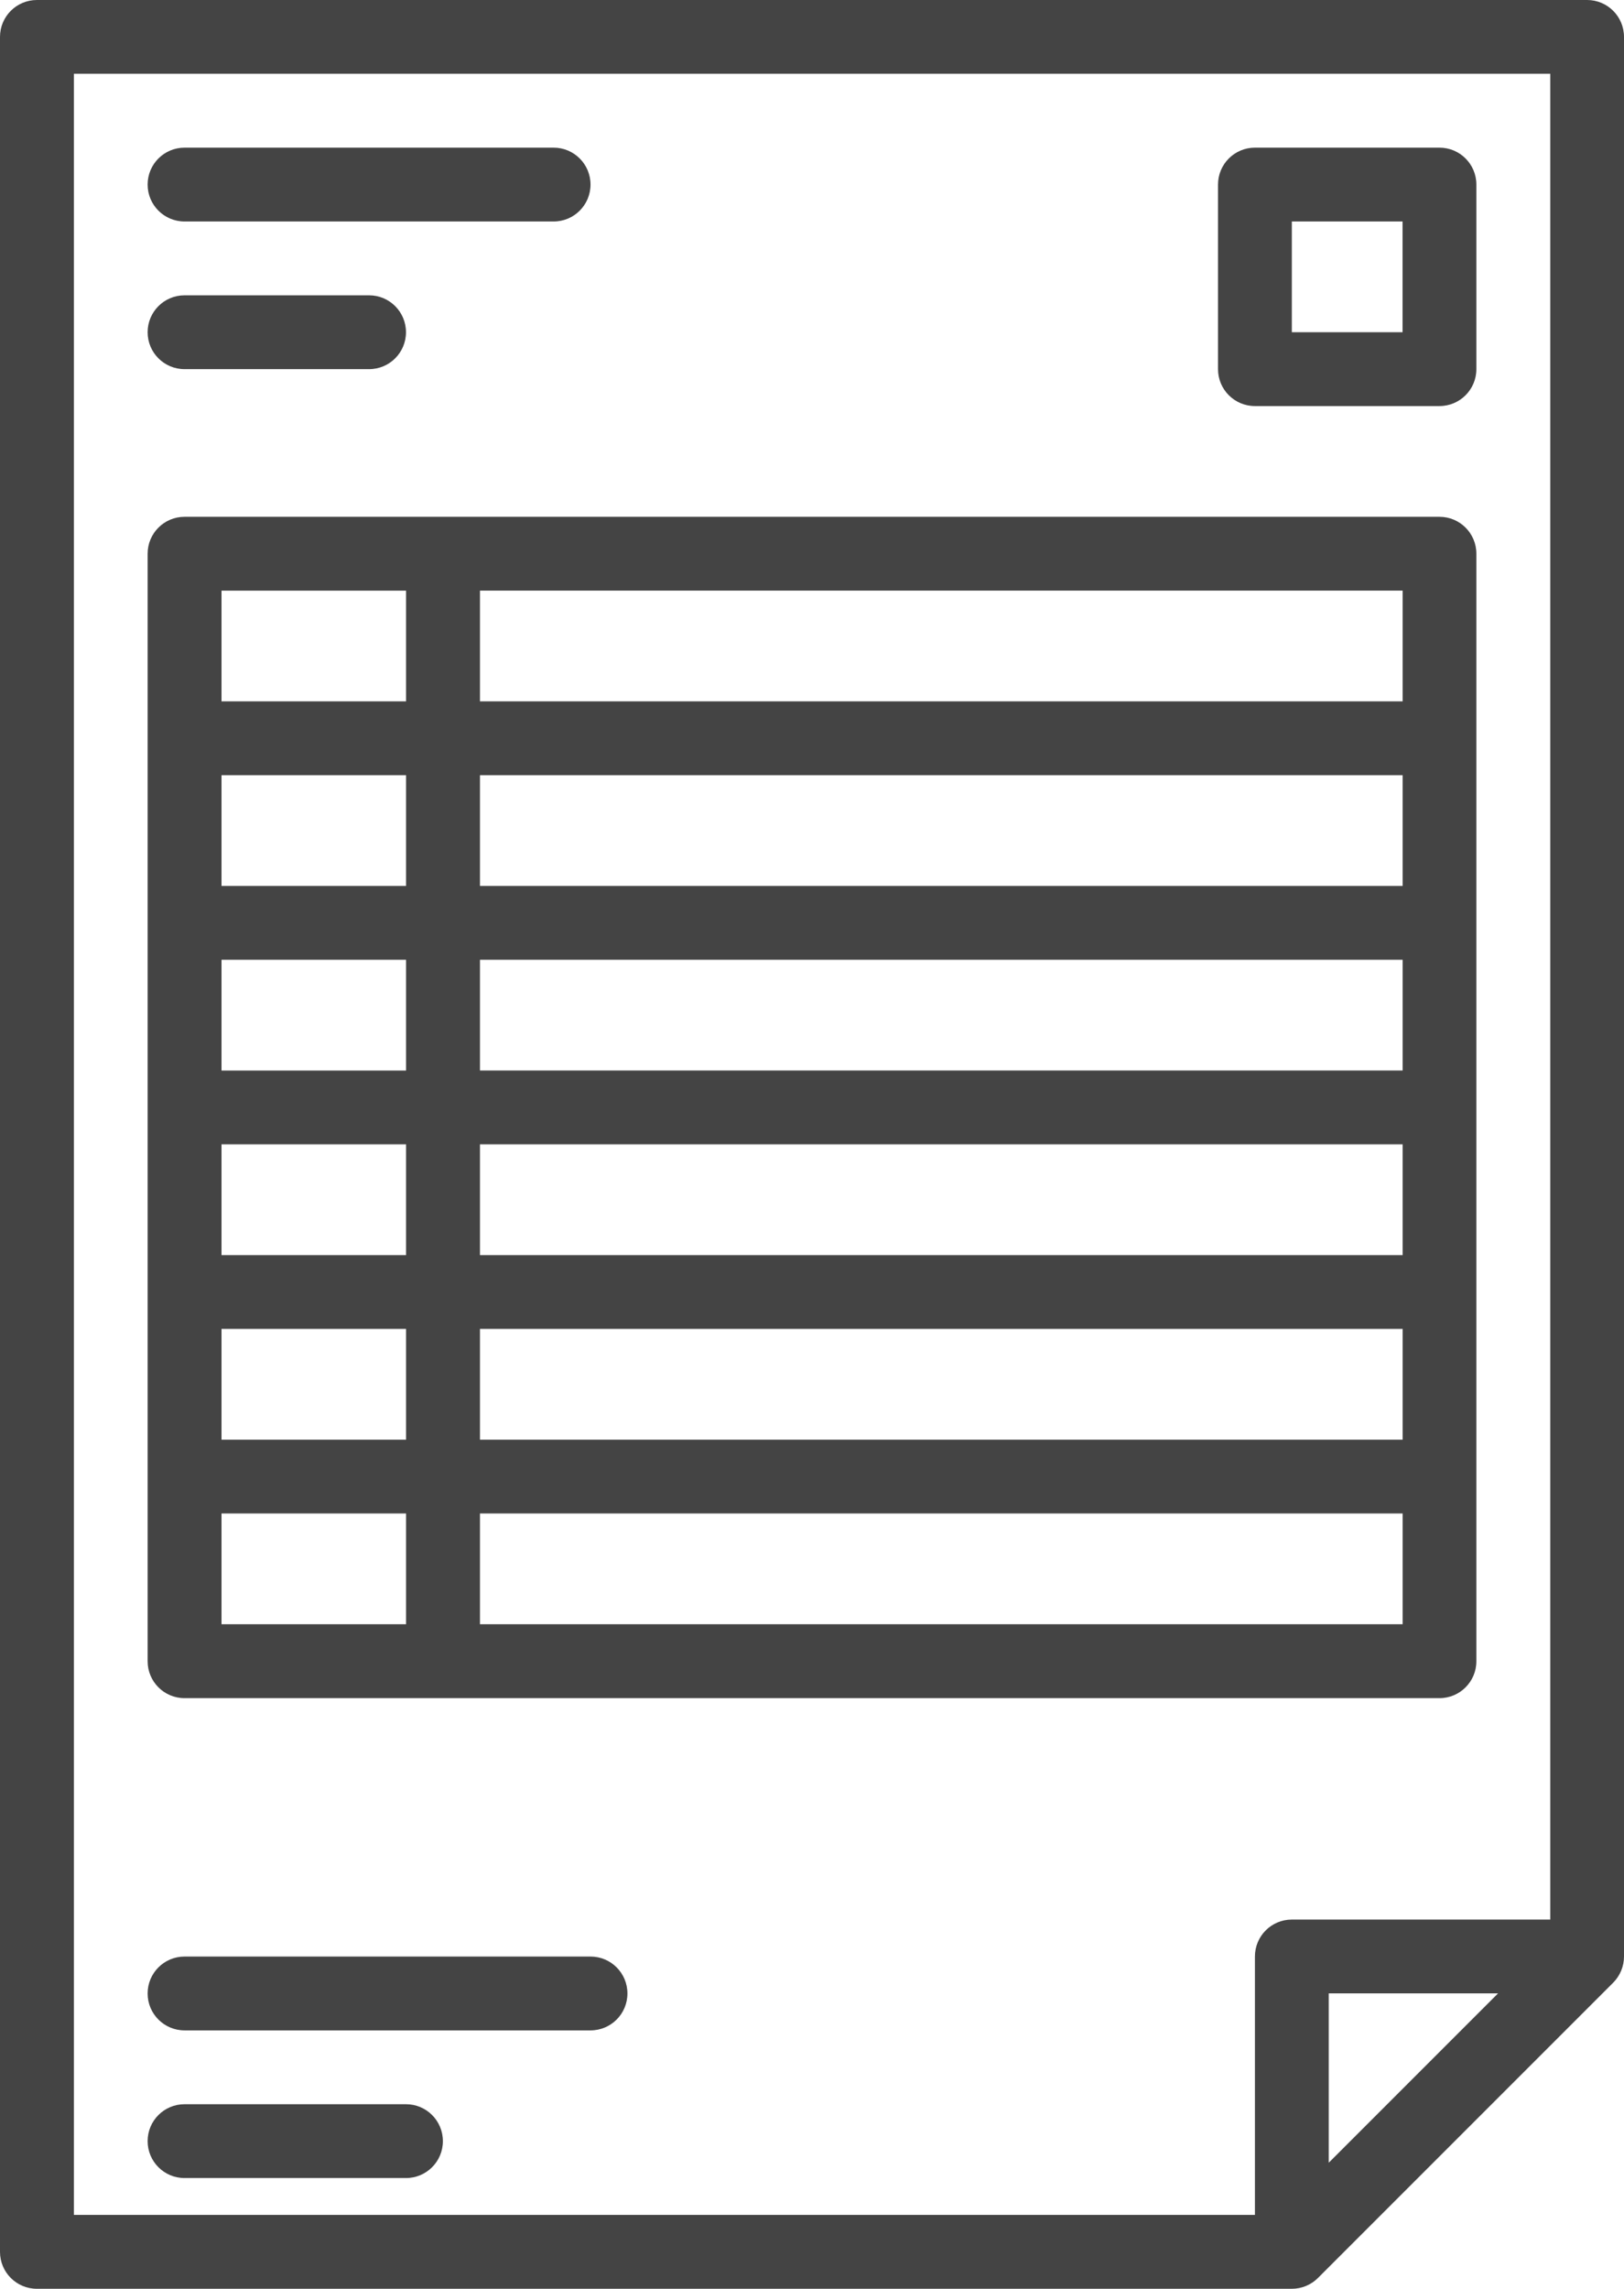
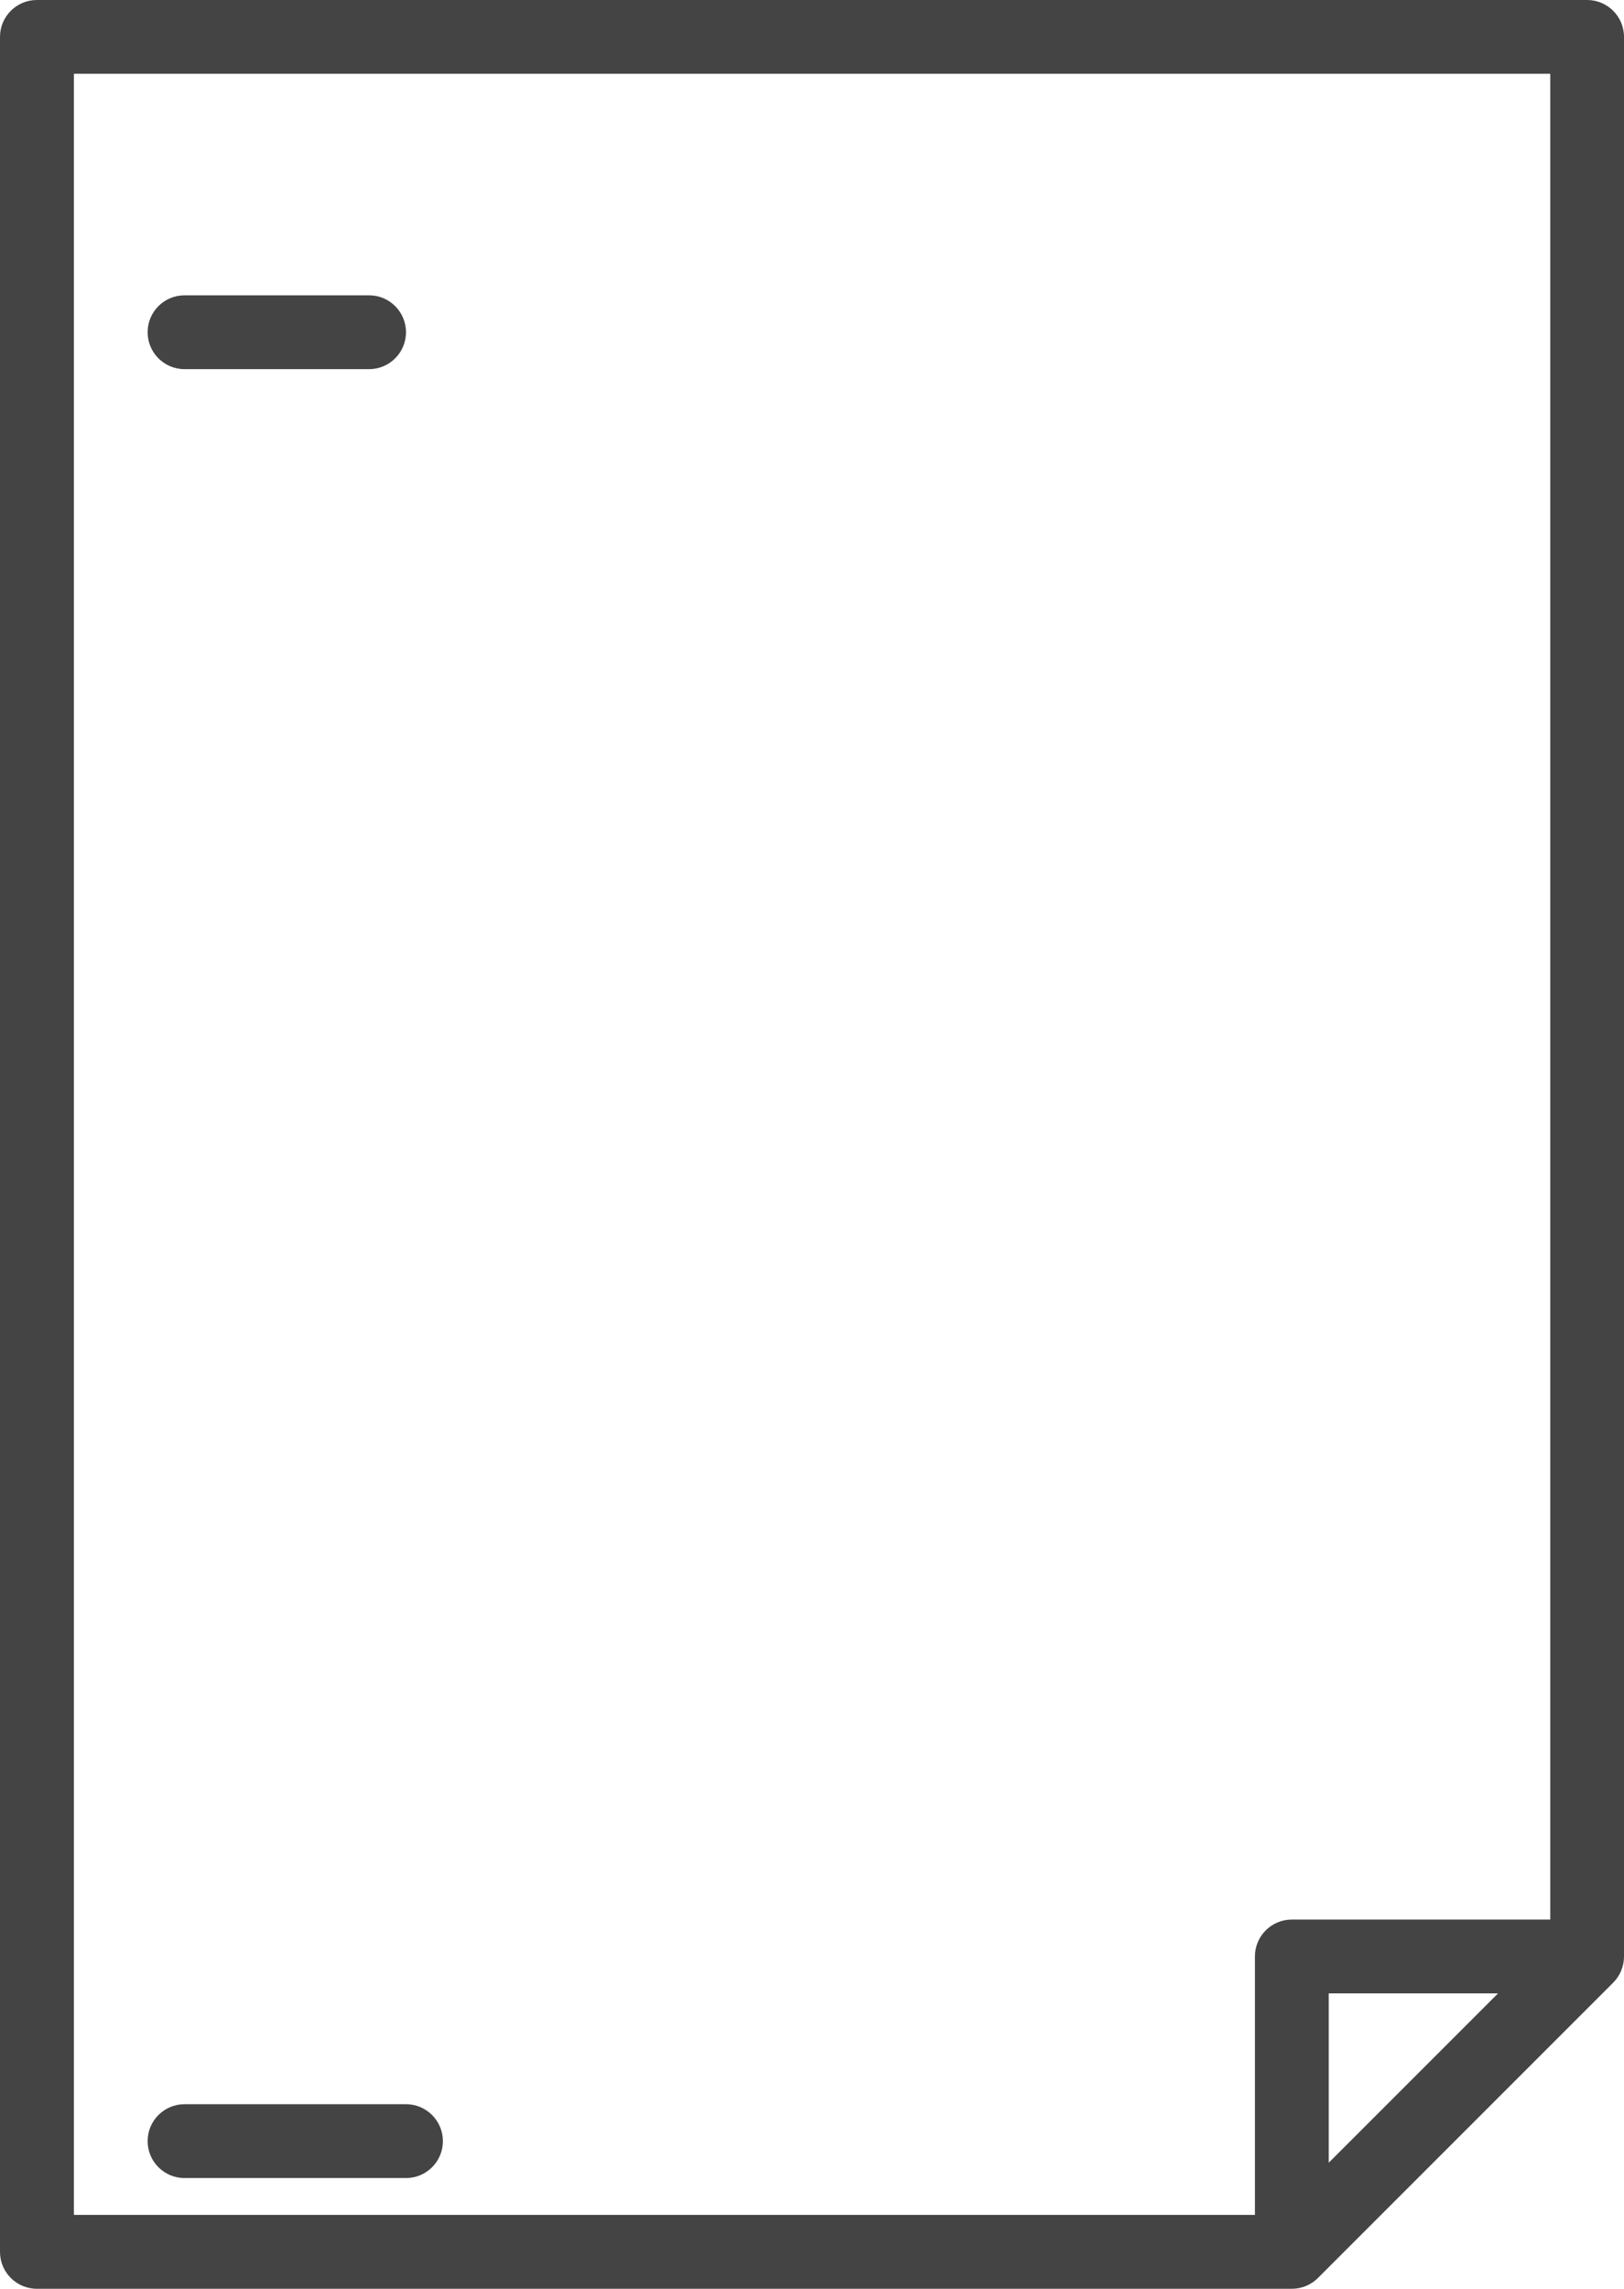
<svg xmlns="http://www.w3.org/2000/svg" xml:space="preserve" width="24.035mm" height="33.867mm" version="1.1" style="shape-rendering:geometricPrecision; text-rendering:geometricPrecision; image-rendering:optimizeQuality; fill-rule:evenodd; clip-rule:evenodd" viewBox="0 0 204.61 288.31">
  <defs>
    <style type="text/css">
   
    .fil0 {fill:#444444;fill-rule:nonzero}
   
  </style>
  </defs>
  <g id="Слой_x0020_1">
    <g id="_2069445765808">
      <path class="fil0" d="M199.96 0l-195.31 0c-2.57,0 -4.65,2.08 -4.65,4.65l0 279.01c0,2.57 2.08,4.65 4.65,4.65l158.11 0c1.23,0 2.42,-0.49 3.29,-1.36l37.2 -37.2c0.87,-0.88 1.36,-2.06 1.36,-3.29l0 -241.81c0,-2.57 -2.08,-4.65 -4.65,-4.65zm-32.55 272.43l0 -21.33 21.33 0 -21.33 21.33zm27.9 -30.63l-32.55 0c-2.57,0 -4.65,2.08 -4.65,4.65l0 32.55 -148.8 0 0 -269.71 186.01 0 0 232.51z" />
-       <path class="fil0" d="M23.25 27.9l46.5 0c2.57,0 4.65,-2.08 4.65,-4.65 0,-2.57 -2.08,-4.65 -4.65,-4.65l-46.5 0c-2.57,0 -4.65,2.08 -4.65,4.65 0,2.57 2.08,4.65 4.65,4.65z" />
      <path class="fil0" d="M23.25 46.5l23.25 0c2.57,0 4.65,-2.08 4.65,-4.65 0,-2.57 -2.08,-4.65 -4.65,-4.65l-23.25 0c-2.57,0 -4.65,2.08 -4.65,4.65 0,2.57 2.08,4.65 4.65,4.65z" />
-       <path class="fil0" d="M74.4 246.46l-51.15 0c-2.57,0 -4.65,2.08 -4.65,4.65 0,2.57 2.08,4.65 4.65,4.65l51.15 0c2.57,0 4.65,-2.08 4.65,-4.65 0,-2.57 -2.08,-4.65 -4.65,-4.65z" />
      <path class="fil0" d="M51.15 265.06l-27.9 0c-2.57,0 -4.65,2.08 -4.65,4.65 0,2.57 2.08,4.65 4.65,4.65l27.9 0c2.57,0 4.65,-2.08 4.65,-4.65 0,-2.57 -2.08,-4.65 -4.65,-4.65z" />
-       <path class="fil0" d="M158.11 51.15l23.25 0c2.57,0 4.65,-2.08 4.65,-4.65l0 -23.25c0,-2.57 -2.08,-4.65 -4.65,-4.65l-23.25 0c-2.57,0 -4.65,2.08 -4.65,4.65l0 23.25c0,2.57 2.08,4.65 4.65,4.65zm4.65 -23.25l13.95 0 0 13.95 -13.95 0 0 -13.95z" />
-       <path class="fil0" d="M181.36 65.1l-158.11 0c-2.57,0 -4.65,2.08 -4.65,4.65l0 139.51c0,2.57 2.08,4.65 4.65,4.65l158.11 0c2.57,0 4.65,-2.08 4.65,-4.65l0 -139.51c0,-2.57 -2.08,-4.65 -4.65,-4.65zm-130.2 139.5l-23.25 0 0 -13.95 23.25 0 0 13.95zm0 -23.25l-23.25 0 0 -13.95 23.25 0 0 13.95zm0 -23.25l-23.25 0 0 -13.95 23.25 0 0 13.95zm0 -23.25l-23.25 0 0 -13.95 23.25 0 0 13.95zm0 -23.25l-23.25 0 0 -13.95 23.25 0 0 13.95zm0 -23.25l-23.25 0 0 -13.95 23.25 0 0 13.95zm125.56 116.25l-116.25 0 0 -13.95 116.25 0 0 13.95zm0 -23.25l-116.25 0 0 -13.95 116.25 0 0 13.95zm0 -23.25l-116.25 0 0 -13.95 116.25 0 0 13.95zm0 -23.25l-116.25 0 0 -13.95 116.25 0 0 13.95zm0 -23.25l-116.25 0 0 -13.95 116.25 0 0 13.95zm0 -23.25l-116.25 0 0 -13.95 116.25 0 0 13.95z" />
    </g>
  </g>
</svg>